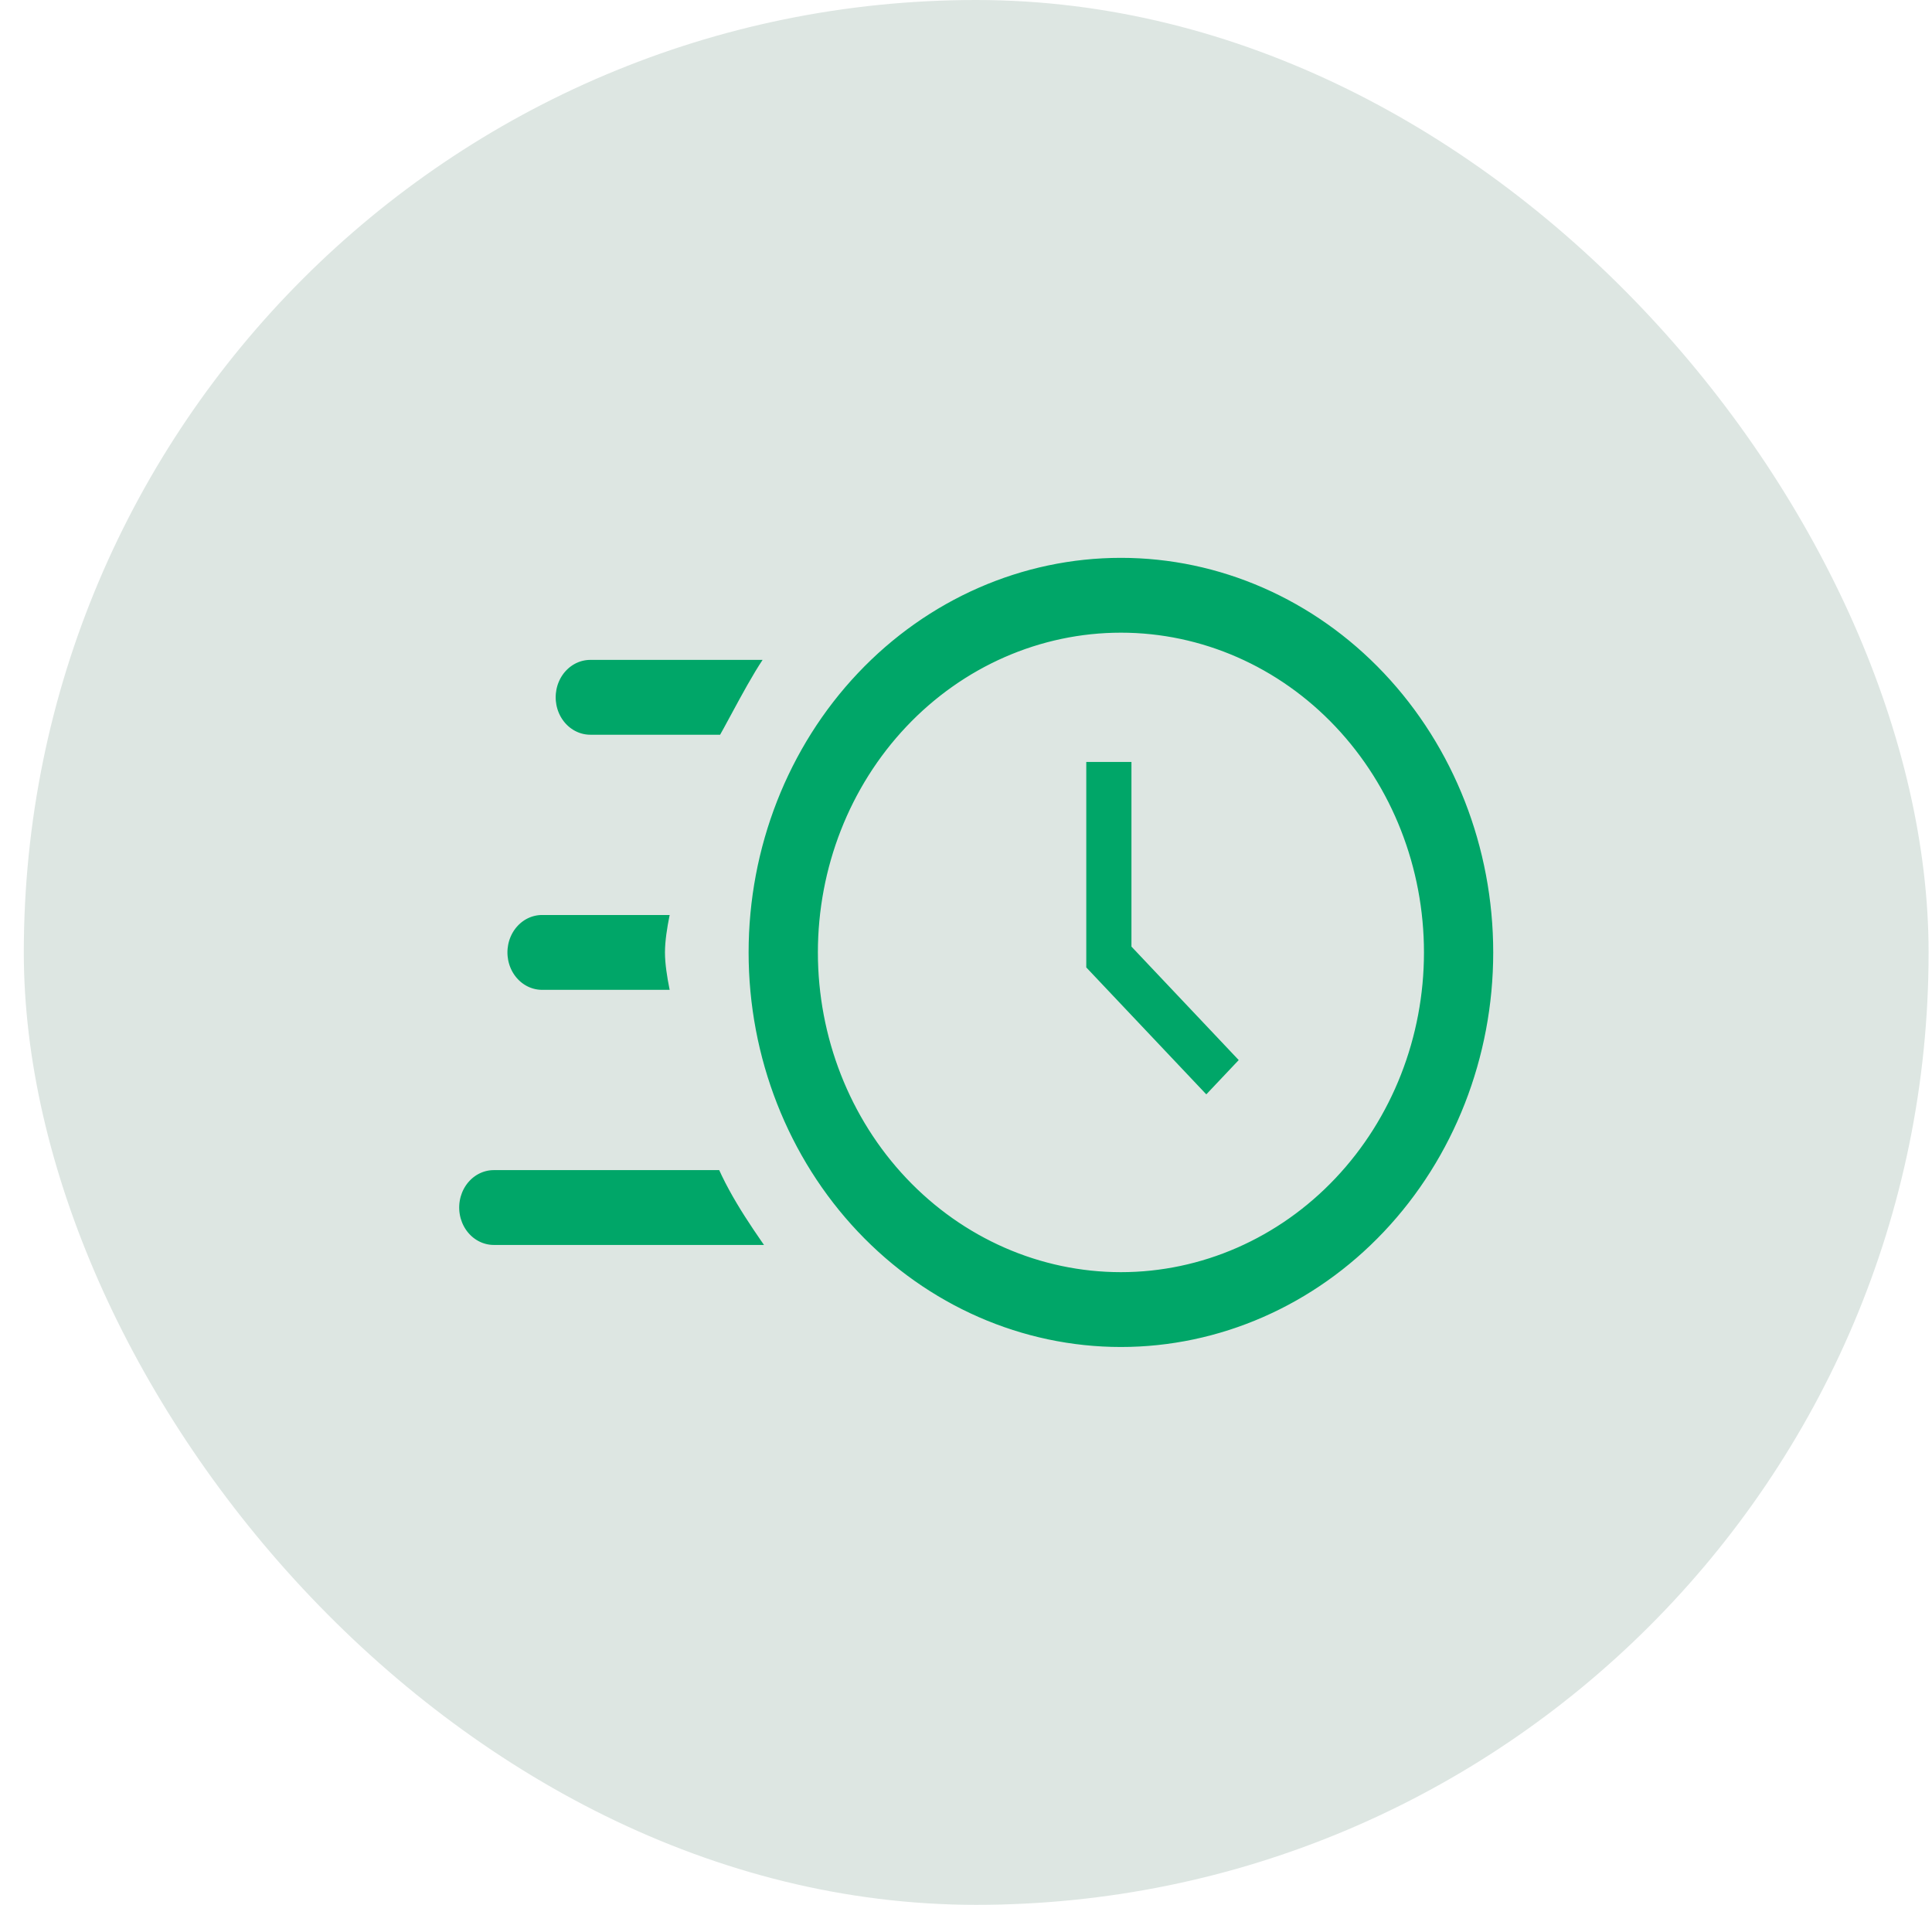
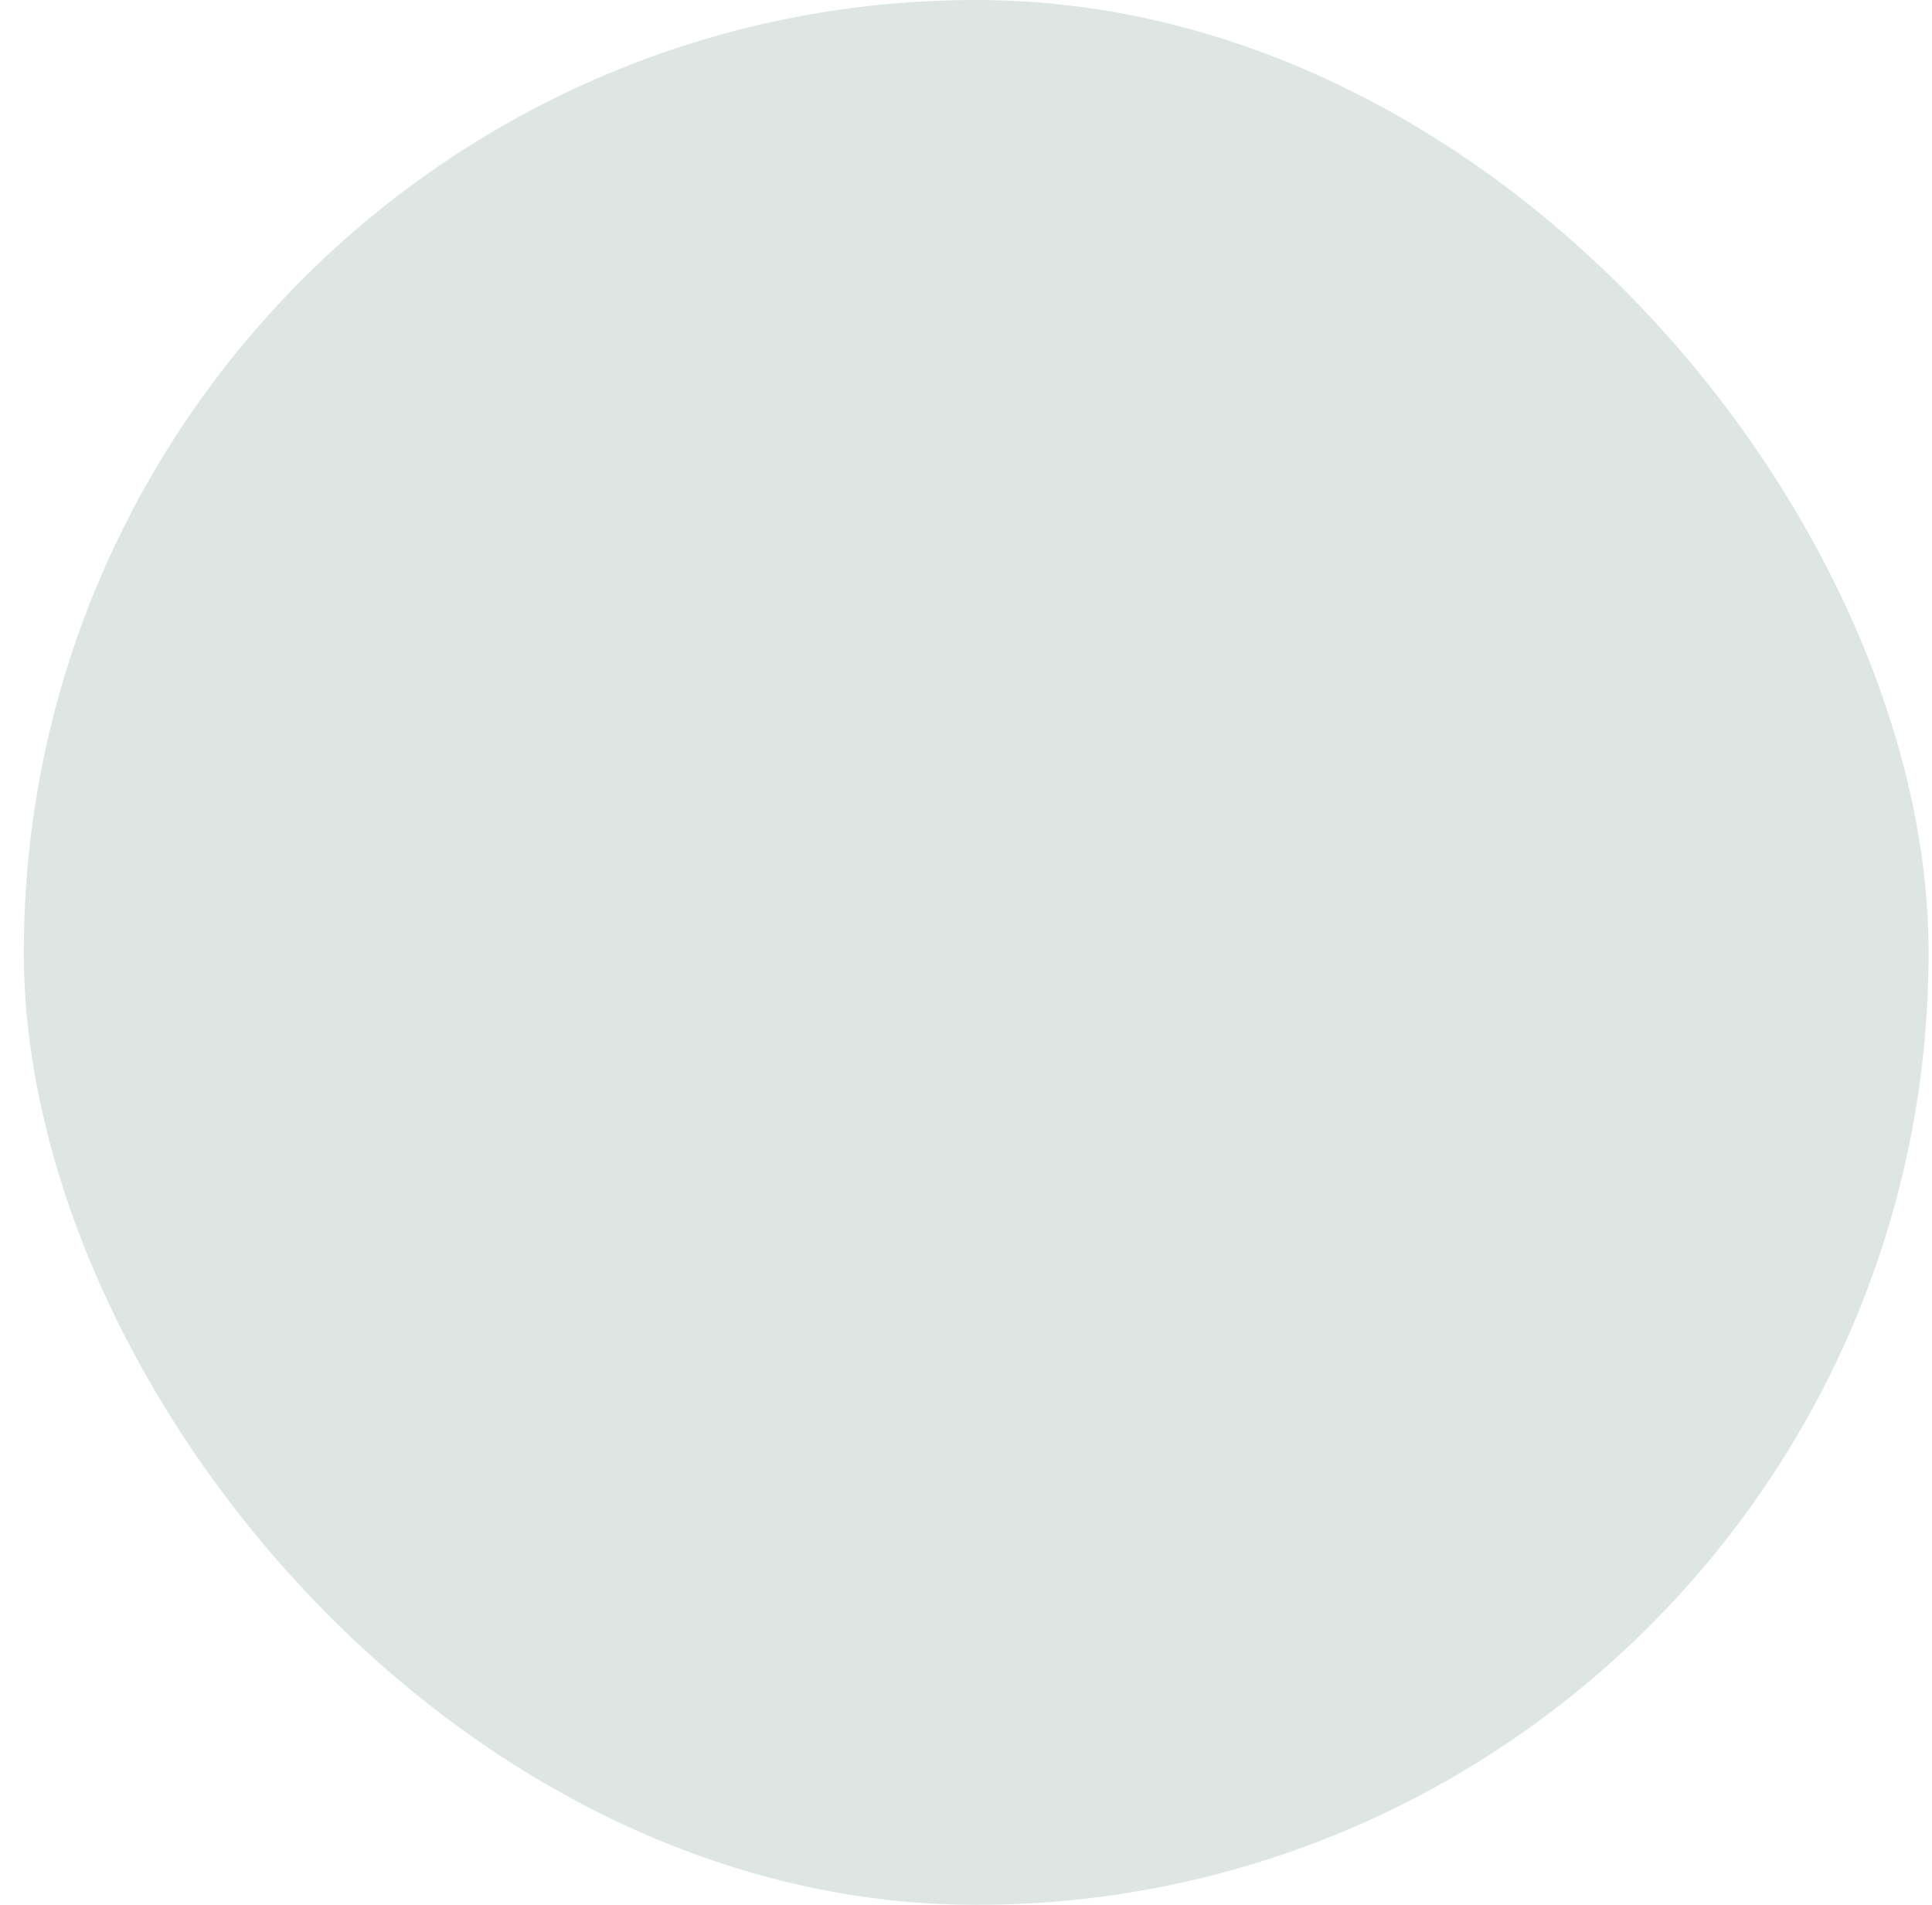
<svg xmlns="http://www.w3.org/2000/svg" width="71" height="70" viewBox="0 0 71 70" fill="none">
  <rect x="0.875" width="70" height="70" rx="35" fill="#DDE6E2" />
-   <path d="M41.193 20C44.954 20 48.562 21.58 51.221 24.393C53.881 27.206 55.375 31.022 55.375 35C55.375 38.978 53.881 42.794 51.221 45.607C48.562 48.42 44.954 50 41.193 50C37.432 50 33.825 48.42 31.165 45.607C28.506 42.794 27.011 38.978 27.011 35C27.011 31.022 28.506 27.206 31.165 24.393C33.825 21.58 37.432 20 41.193 20ZM41.193 23.75C38.372 23.75 35.667 24.935 33.672 27.045C31.677 29.155 30.557 32.016 30.557 35C30.557 37.984 31.677 40.845 33.672 42.955C35.667 45.065 38.372 46.25 41.193 46.25C44.014 46.25 46.719 45.065 48.714 42.955C50.709 40.845 51.83 37.984 51.83 35C51.83 32.016 50.709 29.155 48.714 27.045C46.719 24.935 44.014 23.75 41.193 23.75ZM39.42 27.5H42.08V34.587L46.21 38.956L44.331 40.944L39.42 35.75V27.5ZM18.148 46.25C17.678 46.25 17.227 46.053 16.894 45.701C16.562 45.349 16.375 44.872 16.375 44.375C16.375 43.878 16.562 43.401 16.894 43.049C17.227 42.697 17.678 42.5 18.148 42.5H26.758C27.308 43.831 28.222 45.087 29.037 46.25H18.148ZM19.921 36.875C19.45 36.875 18.999 36.678 18.667 36.326C18.334 35.974 18.148 35.497 18.148 35C18.148 34.503 18.334 34.026 18.667 33.674C18.999 33.322 19.45 33.125 19.921 33.125H25.239C25.239 33.125 24.937 34.257 24.937 35C24.937 35.743 25.239 36.875 25.239 36.875H19.921ZM21.693 27.5C21.223 27.5 20.772 27.302 20.44 26.951C20.107 26.599 19.921 26.122 19.921 25.625C19.921 25.128 20.107 24.651 20.44 24.299C20.772 23.948 21.223 23.75 21.693 23.75L29.037 23.75C28.278 24.553 27.518 26.161 26.758 27.5H21.693Z" fill="#00A668" stroke="#DDE6E2" />
</svg>